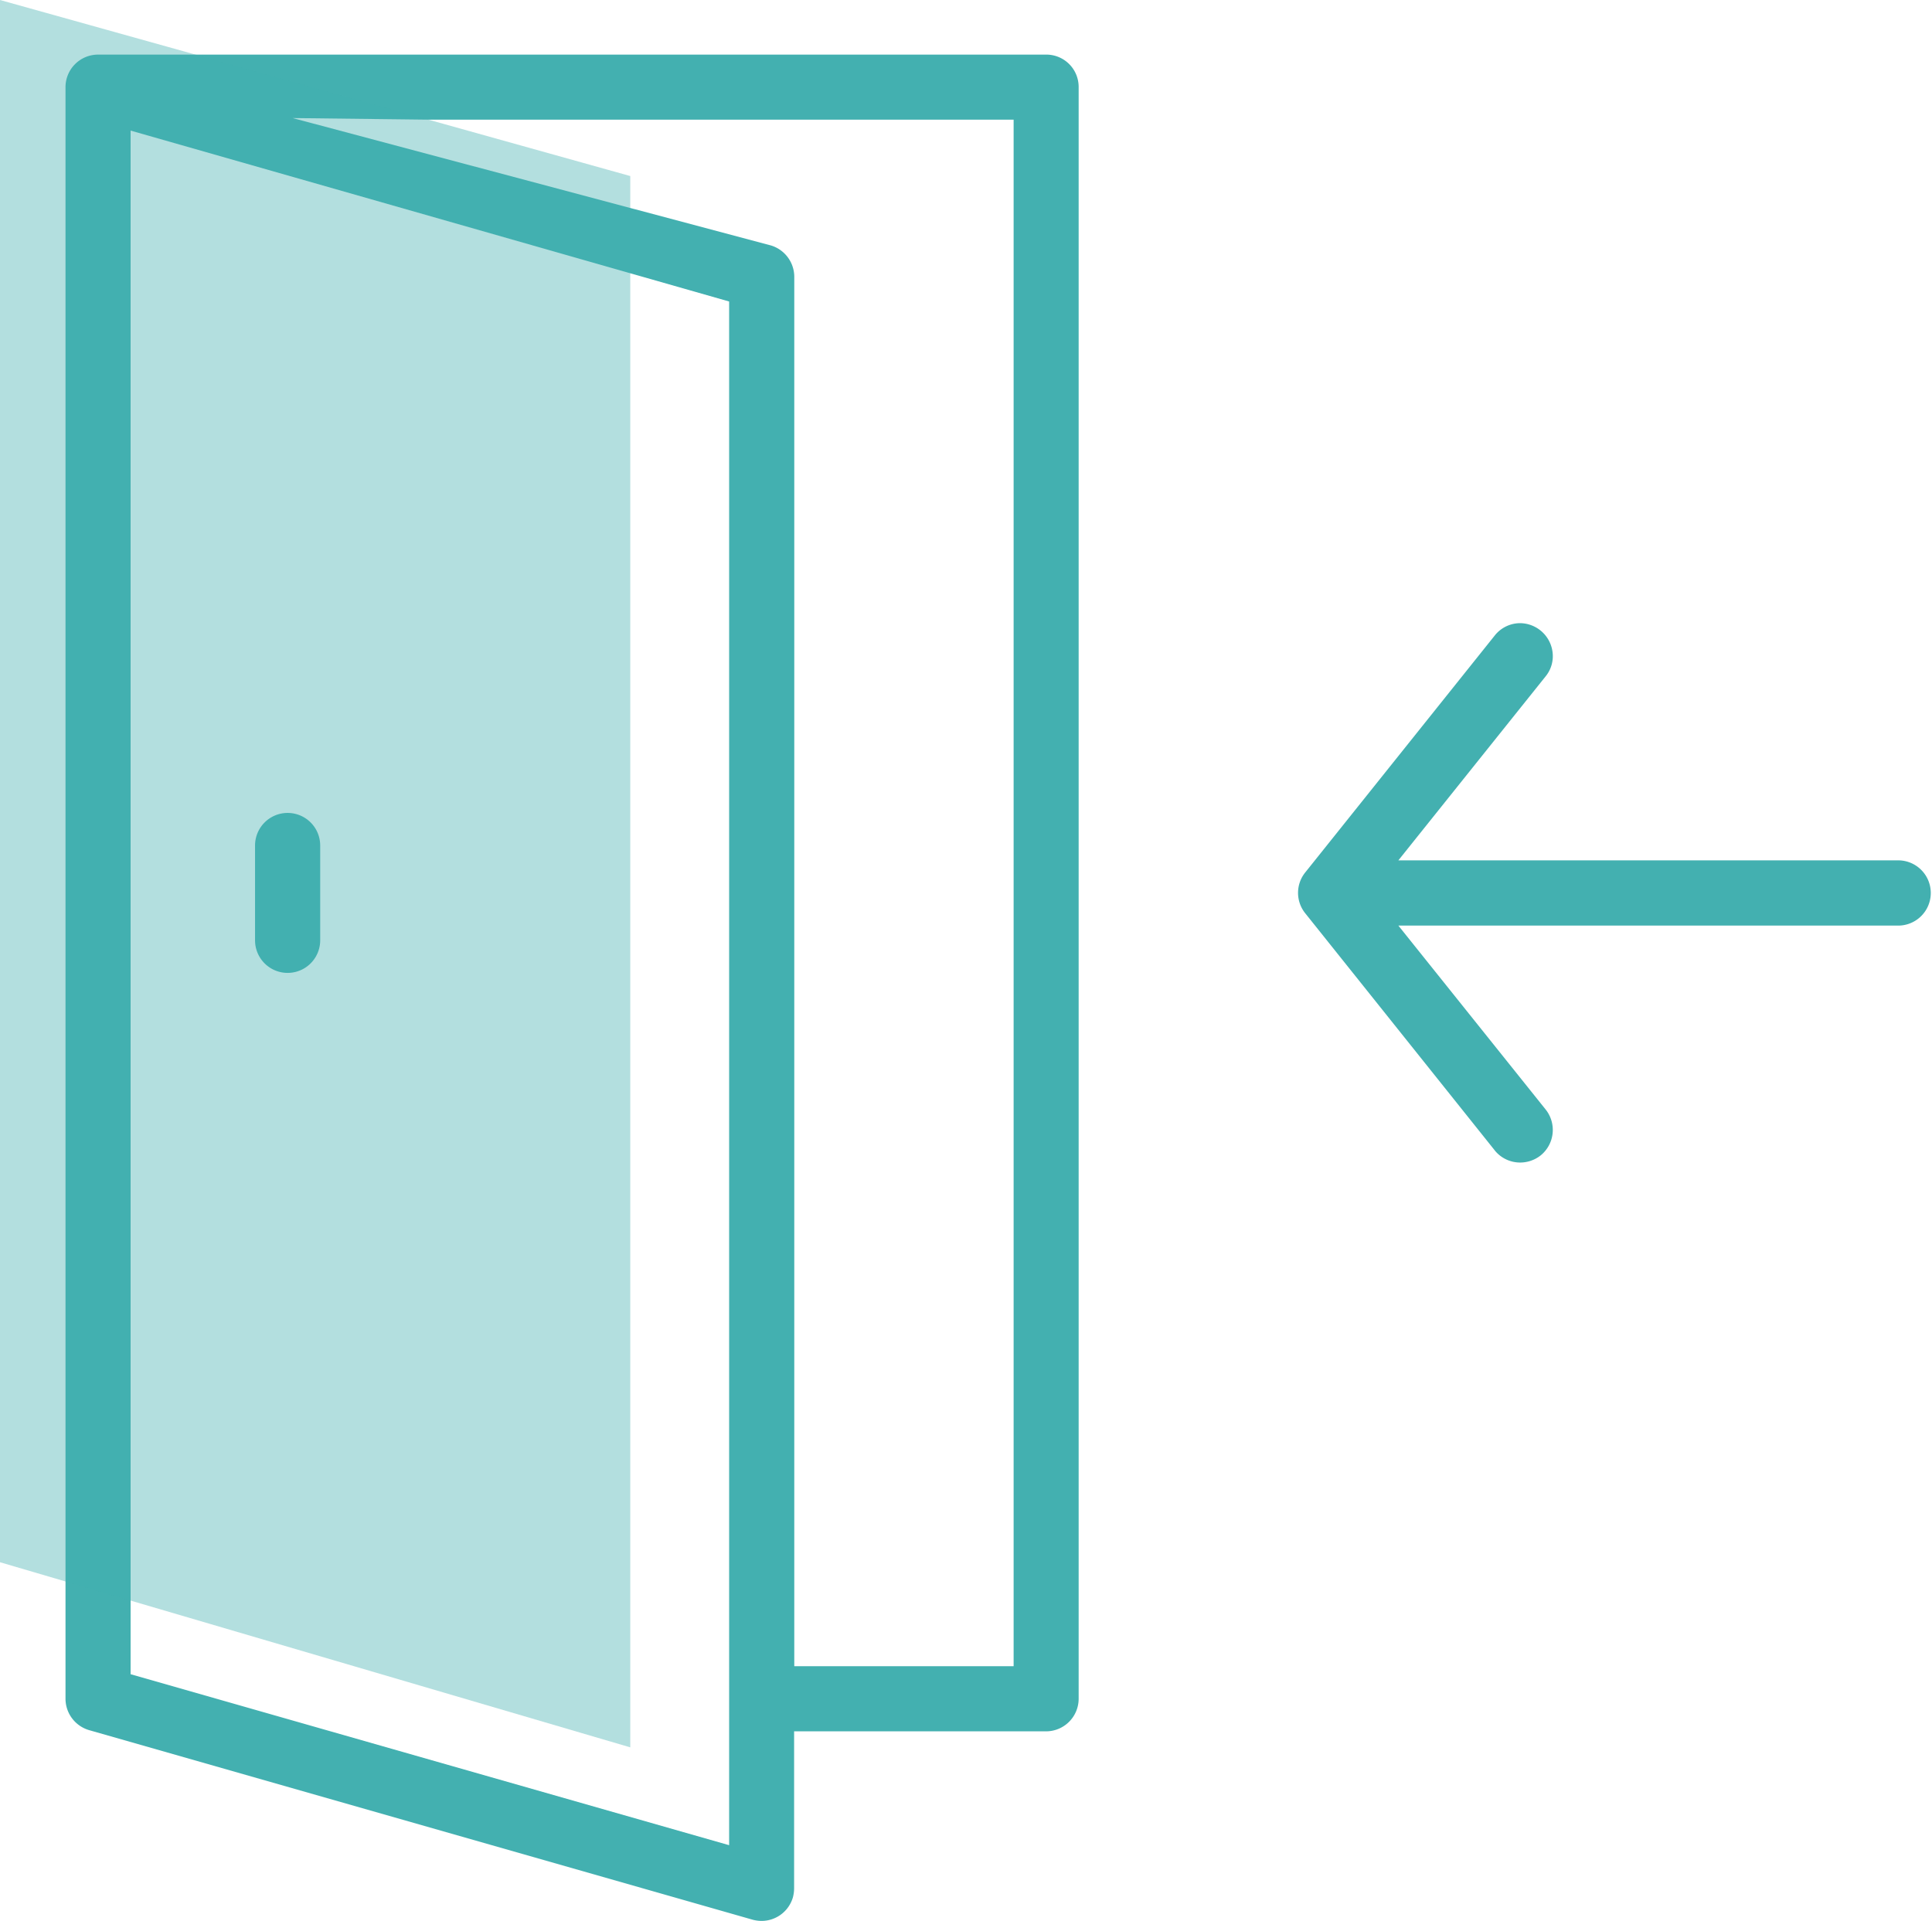
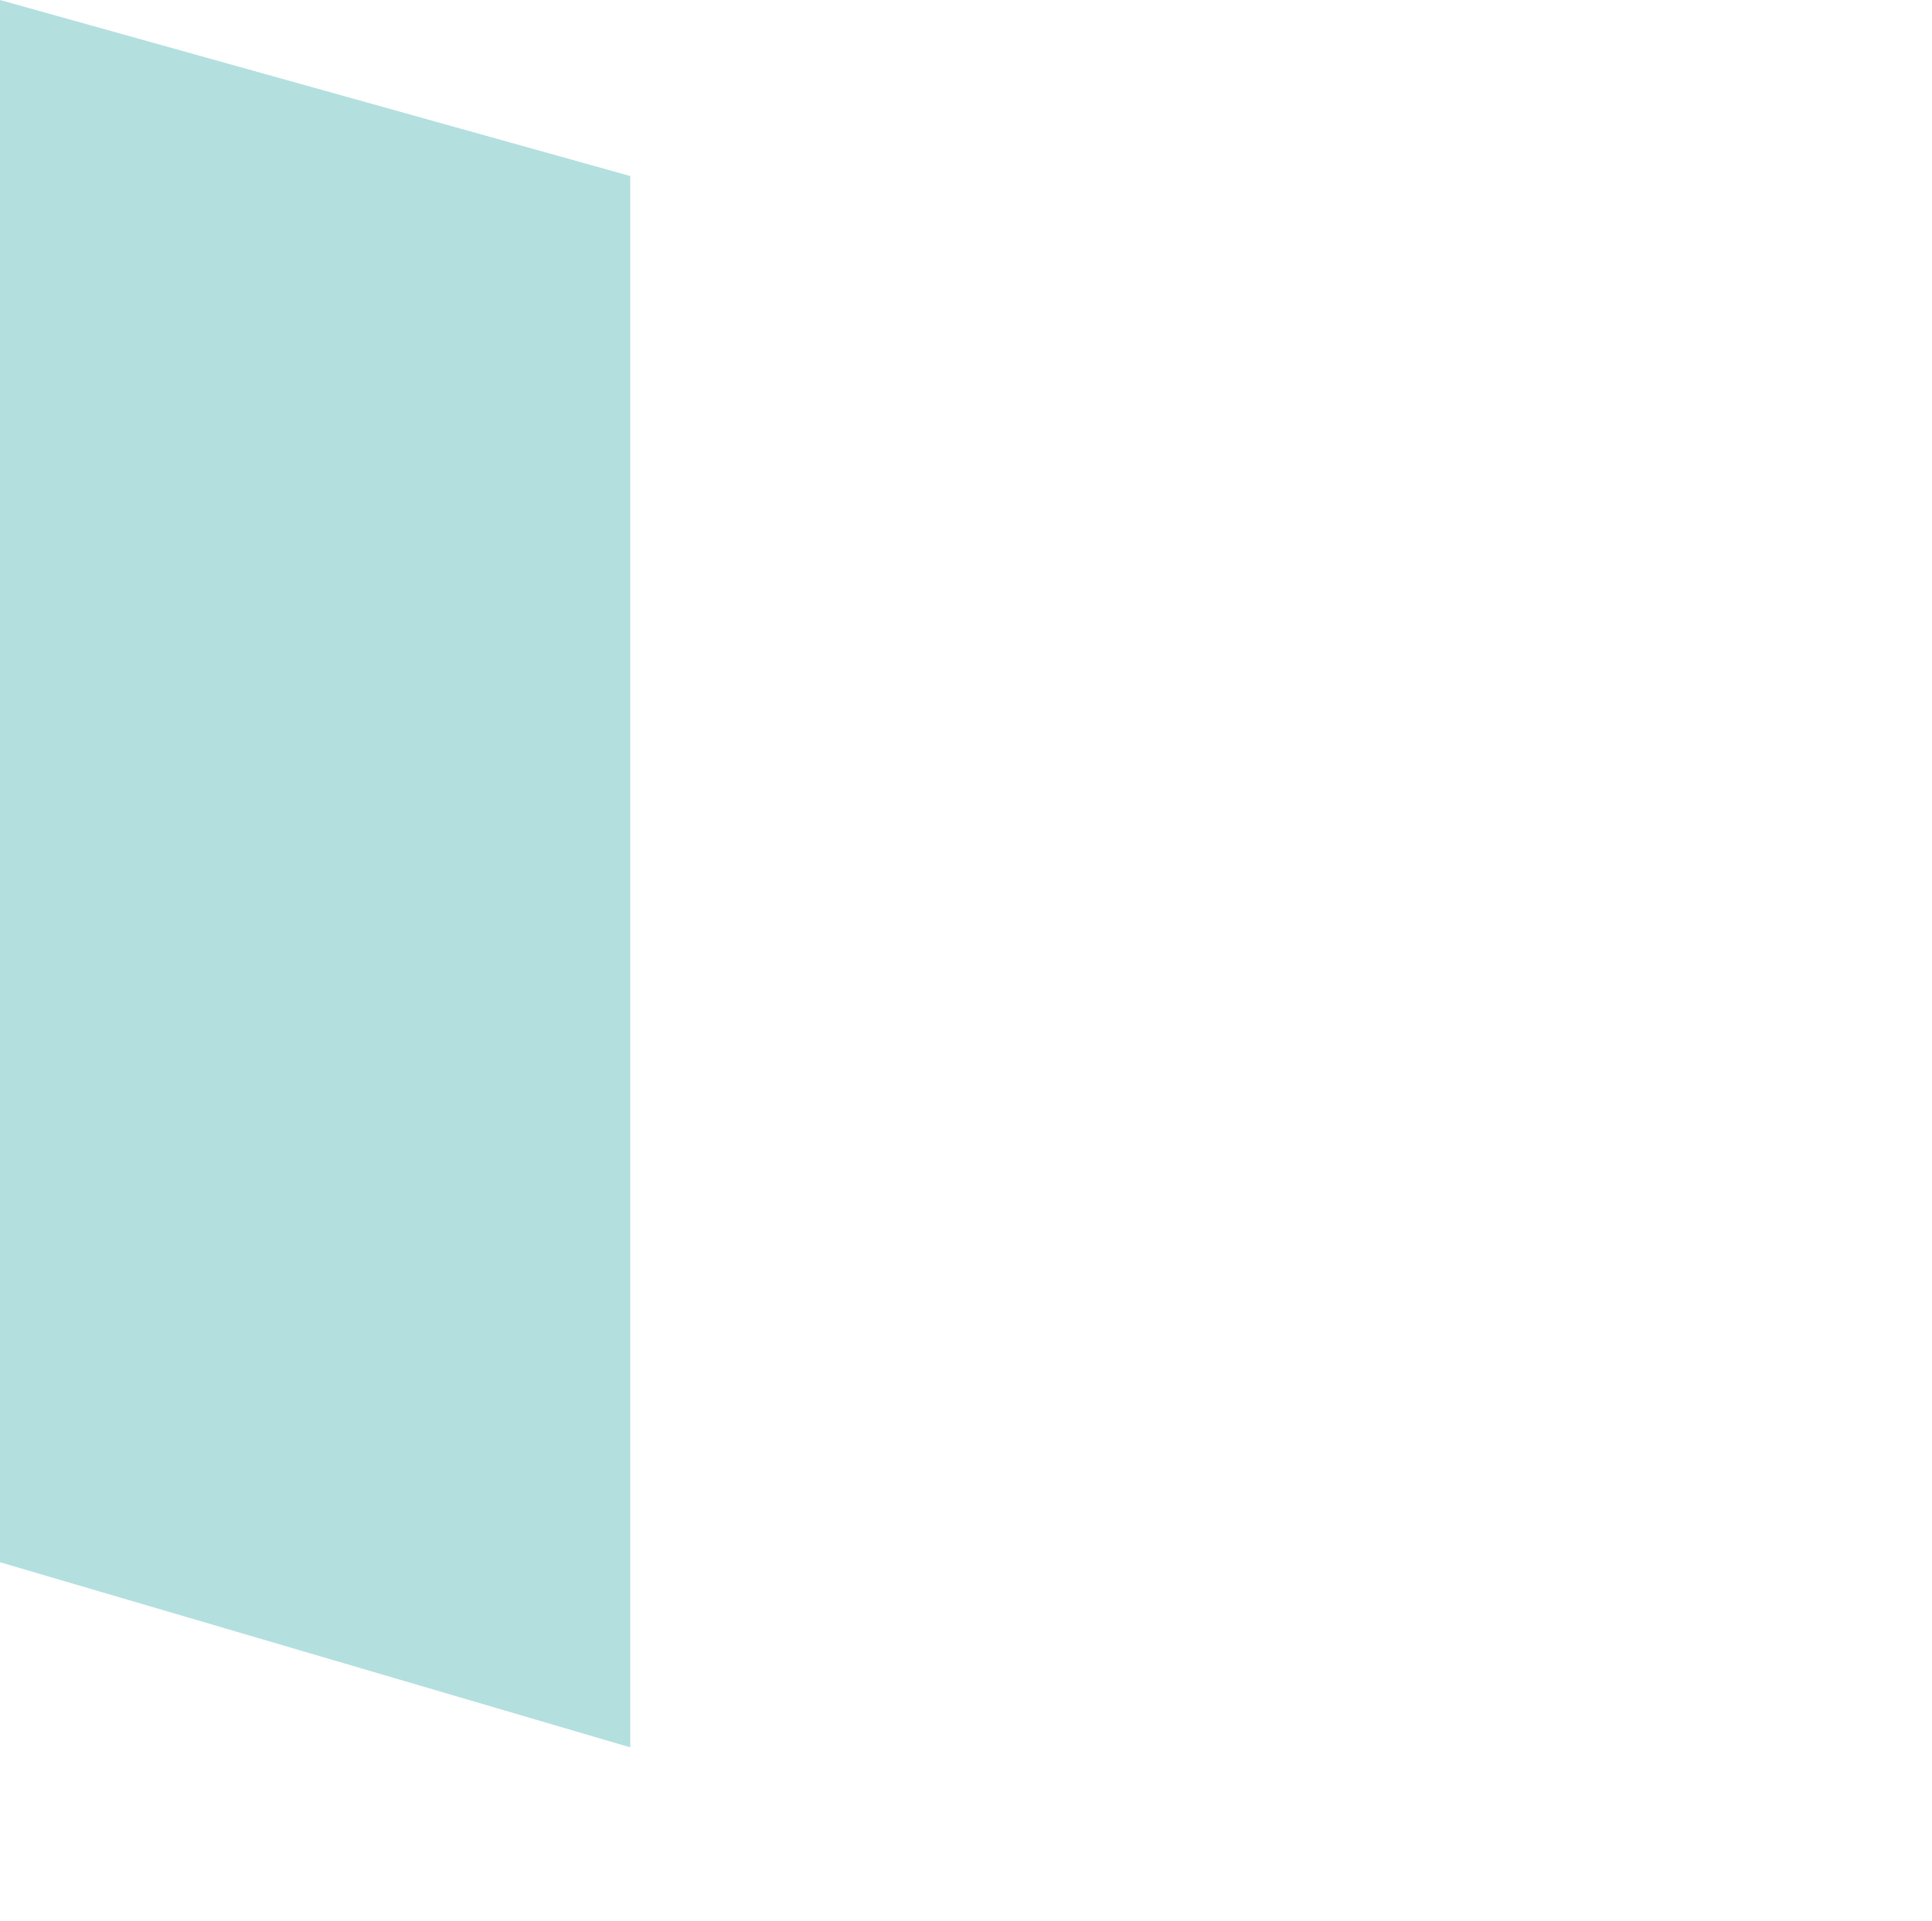
<svg xmlns="http://www.w3.org/2000/svg" width="32.088" height="31.907" viewBox="0 0 32.088 31.907">
  <g id="Group_8794" data-name="Group 8794" transform="translate(-110.911 -2675.092)">
-     <path id="arrival" d="M9641.412,3569.979l-11.021-3.149a.544.544,0,0,1-.392-.52v-26.771a.541.541,0,0,1,.54-.54h15.747a.537.537,0,0,1,.54.54v26.771a.542.542,0,0,1-.54.54H9642.1v2.61a.593.593,0,0,1-.02.148.543.543,0,0,1-.521.391A.589.589,0,0,1,9641.412,3569.979Zm-10.332-4.078,9.941,2.84V3543.1l-9.941-2.839Zm10.632-23.733a.546.546,0,0,1,.391.522v23.078h3.643v-25.688h-9.691l-2.284-.027Zm12.024,15.031-3.148-3.939a.541.541,0,0,1,0-.675l3.148-3.936a.539.539,0,0,1,.425-.206.549.549,0,0,1,.536.482.53.53,0,0,1-.114.4l-2.447,3.058h8.324a.542.542,0,0,1,0,1.083h-8.324l2.447,3.056a.545.545,0,0,1-.083.761.549.549,0,0,1-.342.119A.542.542,0,0,1,9653.736,3557.2Zm-20.589-3.488v-1.575a.541.541,0,1,1,1.082,0v1.575a.541.541,0,0,1-1.082,0Z" transform="translate(-9518 -863)" fill="#43b0b0" />
    <path id="Path_101487" data-name="Path 101487" d="M-3677.089-3010.908l10.468,2.924v26.1l-10.468-3.075Z" transform="translate(3788 5686)" fill="#43b0b0" opacity="0.4" />
  </g>
</svg>